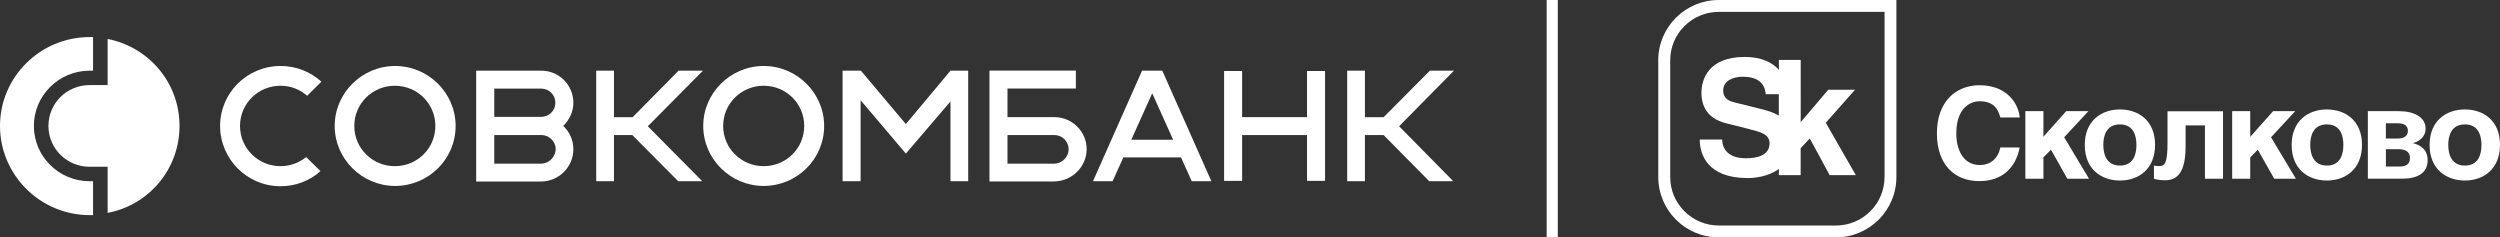
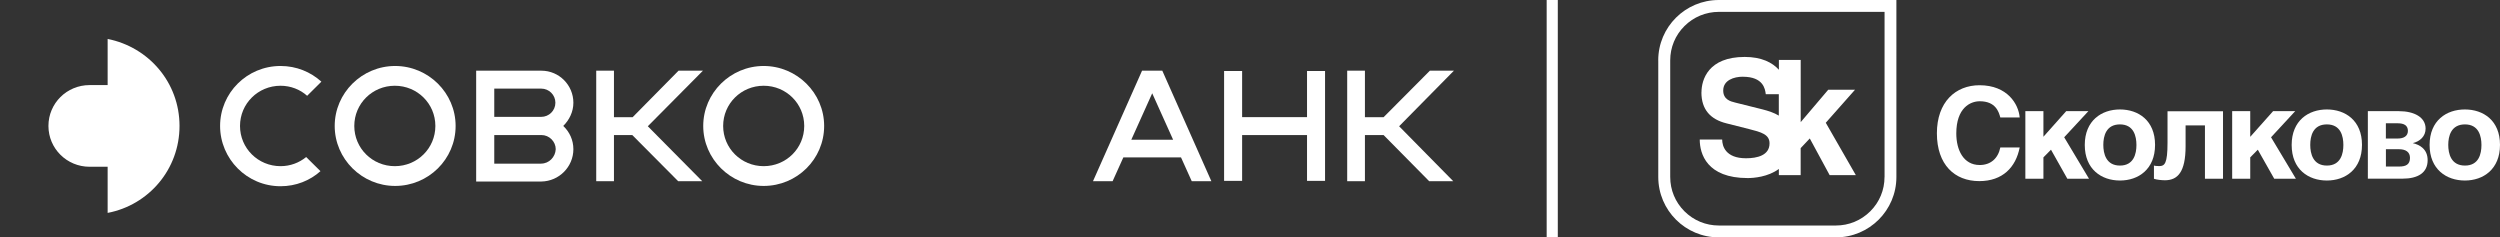
<svg xmlns="http://www.w3.org/2000/svg" id="b" data-name="Слой 2" viewBox="0 0 674.03 64">
  <rect x="0" y="0" width="674.03" height="64" fill="#333333" stroke="none" />
  <defs>
    <style> .d { fill: #fff; } </style>
  </defs>
  <g id="c" data-name="Слой 1">
    <g>
      <path class="d" d="M29.02,10.5v12.44h-4.86c-6.15,0-11.1,4.91-11.1,11.01s4.95,11.01,11.1,11.01h4.86v12.44c11.1-2.12,19.38-11.77,19.38-23.45S40.11,12.7,29.02,10.5h0Z" />
-       <path class="d" d="M24.16,48.86c-8.29,0-15.03-6.69-15.03-14.9s6.74-14.9,15.03-14.9h.93V10h-.93C10.84,10,0,20.76,0,33.96s10.84,24.04,24.16,24.04h.93v-9.14h-.93Z" />
      <path class="d" d="M82.55,42.34c-1.88,1.53-4.27,2.46-6.91,2.46-6.06,0-10.93-4.83-10.93-10.84s4.86-10.84,10.93-10.84c2.73,0,5.29,1.01,7.17,2.71l3.84-3.81c-2.9-2.63-6.74-4.23-11.01-4.23-9.05,0-16.3,7.28-16.3,16.17s7.25,16.25,16.3,16.25c4.18,0,7.93-1.53,10.76-4.06l-3.85-3.81h0Z" />
-       <path class="d" d="M256.26,19.06l-12.03,14.39-12.12-14.39-.08,.17v-.17h-4.86v29.8h4.86V27.02l12.2,14.39,12.03-14.06v21.5h4.78V19.05h-4.78Z" />
      <path class="d" d="M122.84,33.96c0,8.97-7.34,16.17-16.3,16.17s-16.3-7.28-16.3-16.17,7.34-16.17,16.3-16.17,16.3,7.28,16.3,16.17Zm-5.46,0c0-6.01-4.86-10.84-10.93-10.84s-10.93,4.83-10.93,10.84,4.86,10.84,10.93,10.84,10.93-4.83,10.93-10.84h0Z" />
      <path class="d" d="M222.2,33.96c0,8.97-7.34,16.17-16.3,16.17s-16.3-7.28-16.3-16.17,7.34-16.17,16.3-16.17,16.3,7.28,16.3,16.17Zm-5.37,0c0-6.01-4.86-10.84-10.93-10.84s-10.93,4.83-10.93,10.84,4.86,10.84,10.93,10.84,10.93-4.83,10.93-10.84h0Z" />
      <path class="d" d="M189.52,19.06h-6.58l-12.37,12.53h-5.04v-12.53h-4.78v29.8h4.78v-12.44h4.95l12.37,12.44h6.49l-14.68-14.82,14.86-14.98h.01Z" />
      <path class="d" d="M392,19.06h-6.49l-12.47,12.53h-5.04v-12.53h-4.78v29.8h4.78v-12.44h5.04l12.29,12.44h6.49l-14.6-14.82,14.77-14.98h0Z" />
      <path class="d" d="M321.31,48.86h5.29l-13.23-29.8h-5.46l-13.23,29.8h5.29l2.9-6.43h15.54l2.9,6.43h-.01Zm-16.3-11.18l5.64-12.53,5.64,12.53h-11.27Z" />
      <path class="d" d="M154.59,40.22c0-2.46-1.03-4.66-2.73-6.26,1.62-1.6,2.73-3.81,2.73-6.26,0-4.74-3.84-8.64-8.62-8.64h-17.59v29.88h17.59c4.78-.08,8.62-3.98,8.62-8.72h0Zm-21.33-16.33h12.64c2.13,0,3.84,1.7,3.84,3.81s-1.71,3.81-3.84,3.81h-12.64v-7.61h0Zm12.64,20.23h-12.64v-7.71h12.72c2.13,0,3.85,1.78,3.85,3.81-.09,2.12-1.8,3.89-3.93,3.89h0Z" />
      <path class="d" d="M352.39,19.14v12.44h-17.5v-12.44h-4.86v29.63h4.86v-12.36h17.5v12.36h4.86V19.14h-4.86Z" />
-       <path class="d" d="M292.98,40.22c0-4.75-3.93-8.64-8.71-8.64h-12.64v-7.71h18.44v-4.83h-23.3v29.88h17.5c4.78-.08,8.71-3.98,8.71-8.72h0Zm-8.71,3.9h-12.64v-7.71h12.64c2.13,0,3.85,1.78,3.85,3.81s-1.71,3.89-3.85,3.89Z" />
    </g>
    <g>
      <g>
        <path class="d" d="M539.31,31.67c-.41-1.49-1.24-4.37-5.55-4.37-2.52,0-6.32,1.76-6.32,8.69,0,4.39,1.89,8.5,6.32,8.5,2.9,0,4.94-1.73,5.55-4.73h5.22c-1.04,5.34-4.6,9.07-10.89,9.07-6.66,0-11.43-4.44-11.43-12.89s5.04-12.96,11.5-12.96c7.5,0,10.53,5.08,10.82,8.69h-5.22Z" />
        <path class="d" d="M550.93,36.87l6.15-6.91h5.98l-6.53,7.05,6.69,11.18h-5.84l-4.41-7.83-2.04,2.07v5.76h-4.87V29.97h4.87v6.91Z" />
        <path class="d" d="M581.03,39.06c0,6.57-4.48,9.61-9.46,9.61s-9.49-3.01-9.49-9.59,4.53-9.57,9.49-9.57,9.46,2.97,9.46,9.54Zm-13.95,0c0,2.34,.73,5.58,4.48,5.58s4.45-3.21,4.45-5.55-.7-5.55-4.45-5.55-4.48,3.18-4.48,5.52Z" />
        <path class="d" d="M599.35,29.97v18.21h-4.87v-14.37h-5.22v5.62c0,6.96-2.14,9.17-5.57,9.17-.85,0-2.25-.14-2.96-.4v-3.56c.1,.07,.73,.14,1.45,.14,1.45,0,2.21-.71,2.21-6.26v-8.53h14.96Z" />
        <path class="d" d="M606.71,36.87l6.15-6.91h5.96l-6.52,7.05,6.7,11.18h-5.84l-4.43-7.83-2.04,2.07v5.76h-4.87V29.97h4.87v6.91Z" />
        <path class="d" d="M636.82,39.06c0,6.57-4.48,9.61-9.47,9.61s-9.49-3.01-9.49-9.59,4.53-9.57,9.49-9.57,9.47,2.97,9.47,9.54Zm-13.95,0c0,2.34,.73,5.58,4.48,5.58s4.45-3.21,4.45-5.55-.68-5.55-4.45-5.55-4.48,3.18-4.48,5.52Z" />
        <path class="d" d="M638.4,29.97h8.38c4.14,0,7.19,1.66,7.19,4.7,0,2.09-1.52,3.45-3.46,3.92,1.89,.43,4.01,1.62,4.01,4.6,0,3.38-2.59,4.98-6.8,4.98h-9.32V29.97Zm4.87,7.38h3.17c1.62,0,2.76-.64,2.76-2.07,0-1.49-1.1-2.04-2.72-2.04h-3.22v4.1Zm0,7.55h3.59c1.79,0,2.9-.54,2.9-2.34,0-1.59-1.17-2.33-2.97-2.33h-3.52v4.67Z" />
        <path class="d" d="M674.03,39.06c0,6.57-4.5,9.61-9.47,9.61s-9.51-3.01-9.51-9.59,4.53-9.57,9.51-9.57,9.47,2.97,9.47,9.54Zm-13.95,0c0,2.34,.73,5.58,4.5,5.58s4.45-3.21,4.45-5.55-.7-5.55-4.45-5.55-4.5,3.18-4.5,5.52Z" />
      </g>
      <path class="d" d="M447.09,16.28v31.44c0,8.99,7.31,16.28,16.33,16.28h31.54c9.02,0,16.33-7.29,16.33-16.28V0h-47.88c-9.02,0-16.33,7.29-16.33,16.28Zm61,31.44c0,3.5-1.36,6.78-3.84,9.25-2.48,2.47-5.77,3.83-9.28,3.83h-31.54c-3.51,0-6.8-1.36-9.28-3.83-2.48-2.47-3.84-5.75-3.84-9.25V16.28c0-3.5,1.36-6.78,3.84-9.25,2.48-2.47,5.77-3.83,9.28-3.83h44.67V47.72Z" />
      <path class="d" d="M458.72,24.88c0,4.7,2.46,7.31,6.77,8.38l6.09,1.54c3.21,.82,5.51,1.41,5.51,3.85,0,3.25-3.34,4.02-6.35,4.02-5.51,0-6.42-3.29-6.42-5.05h-6.05c0,3.85,1.92,10.39,12.93,10.39,1.58,0,5.48-.29,8.4-2.46v1.66h5.88v-7.27l2.46-2.61,5.35,9.88h7.06l-8.1-14.11,7.88-8.9h-7.22l-7.42,8.73V16.15h-5.88v2.66c-1.79-1.98-4.7-3.46-9.22-3.46-9.8,0-11.65,6.11-11.65,9.54h0Zm11.18-4.19c5.51,0,6.01,3.3,6.17,4.7h3.52v5.78c-1.29-.78-2.81-1.27-4.39-1.68l-7.38-1.84c-1.25-.3-3.22-.82-3.22-3.25,0-2.78,2.88-3.72,5.3-3.72Z" />
    </g>
    <rect class="d" x="417" width="3" height="64" />
  </g>
</svg>